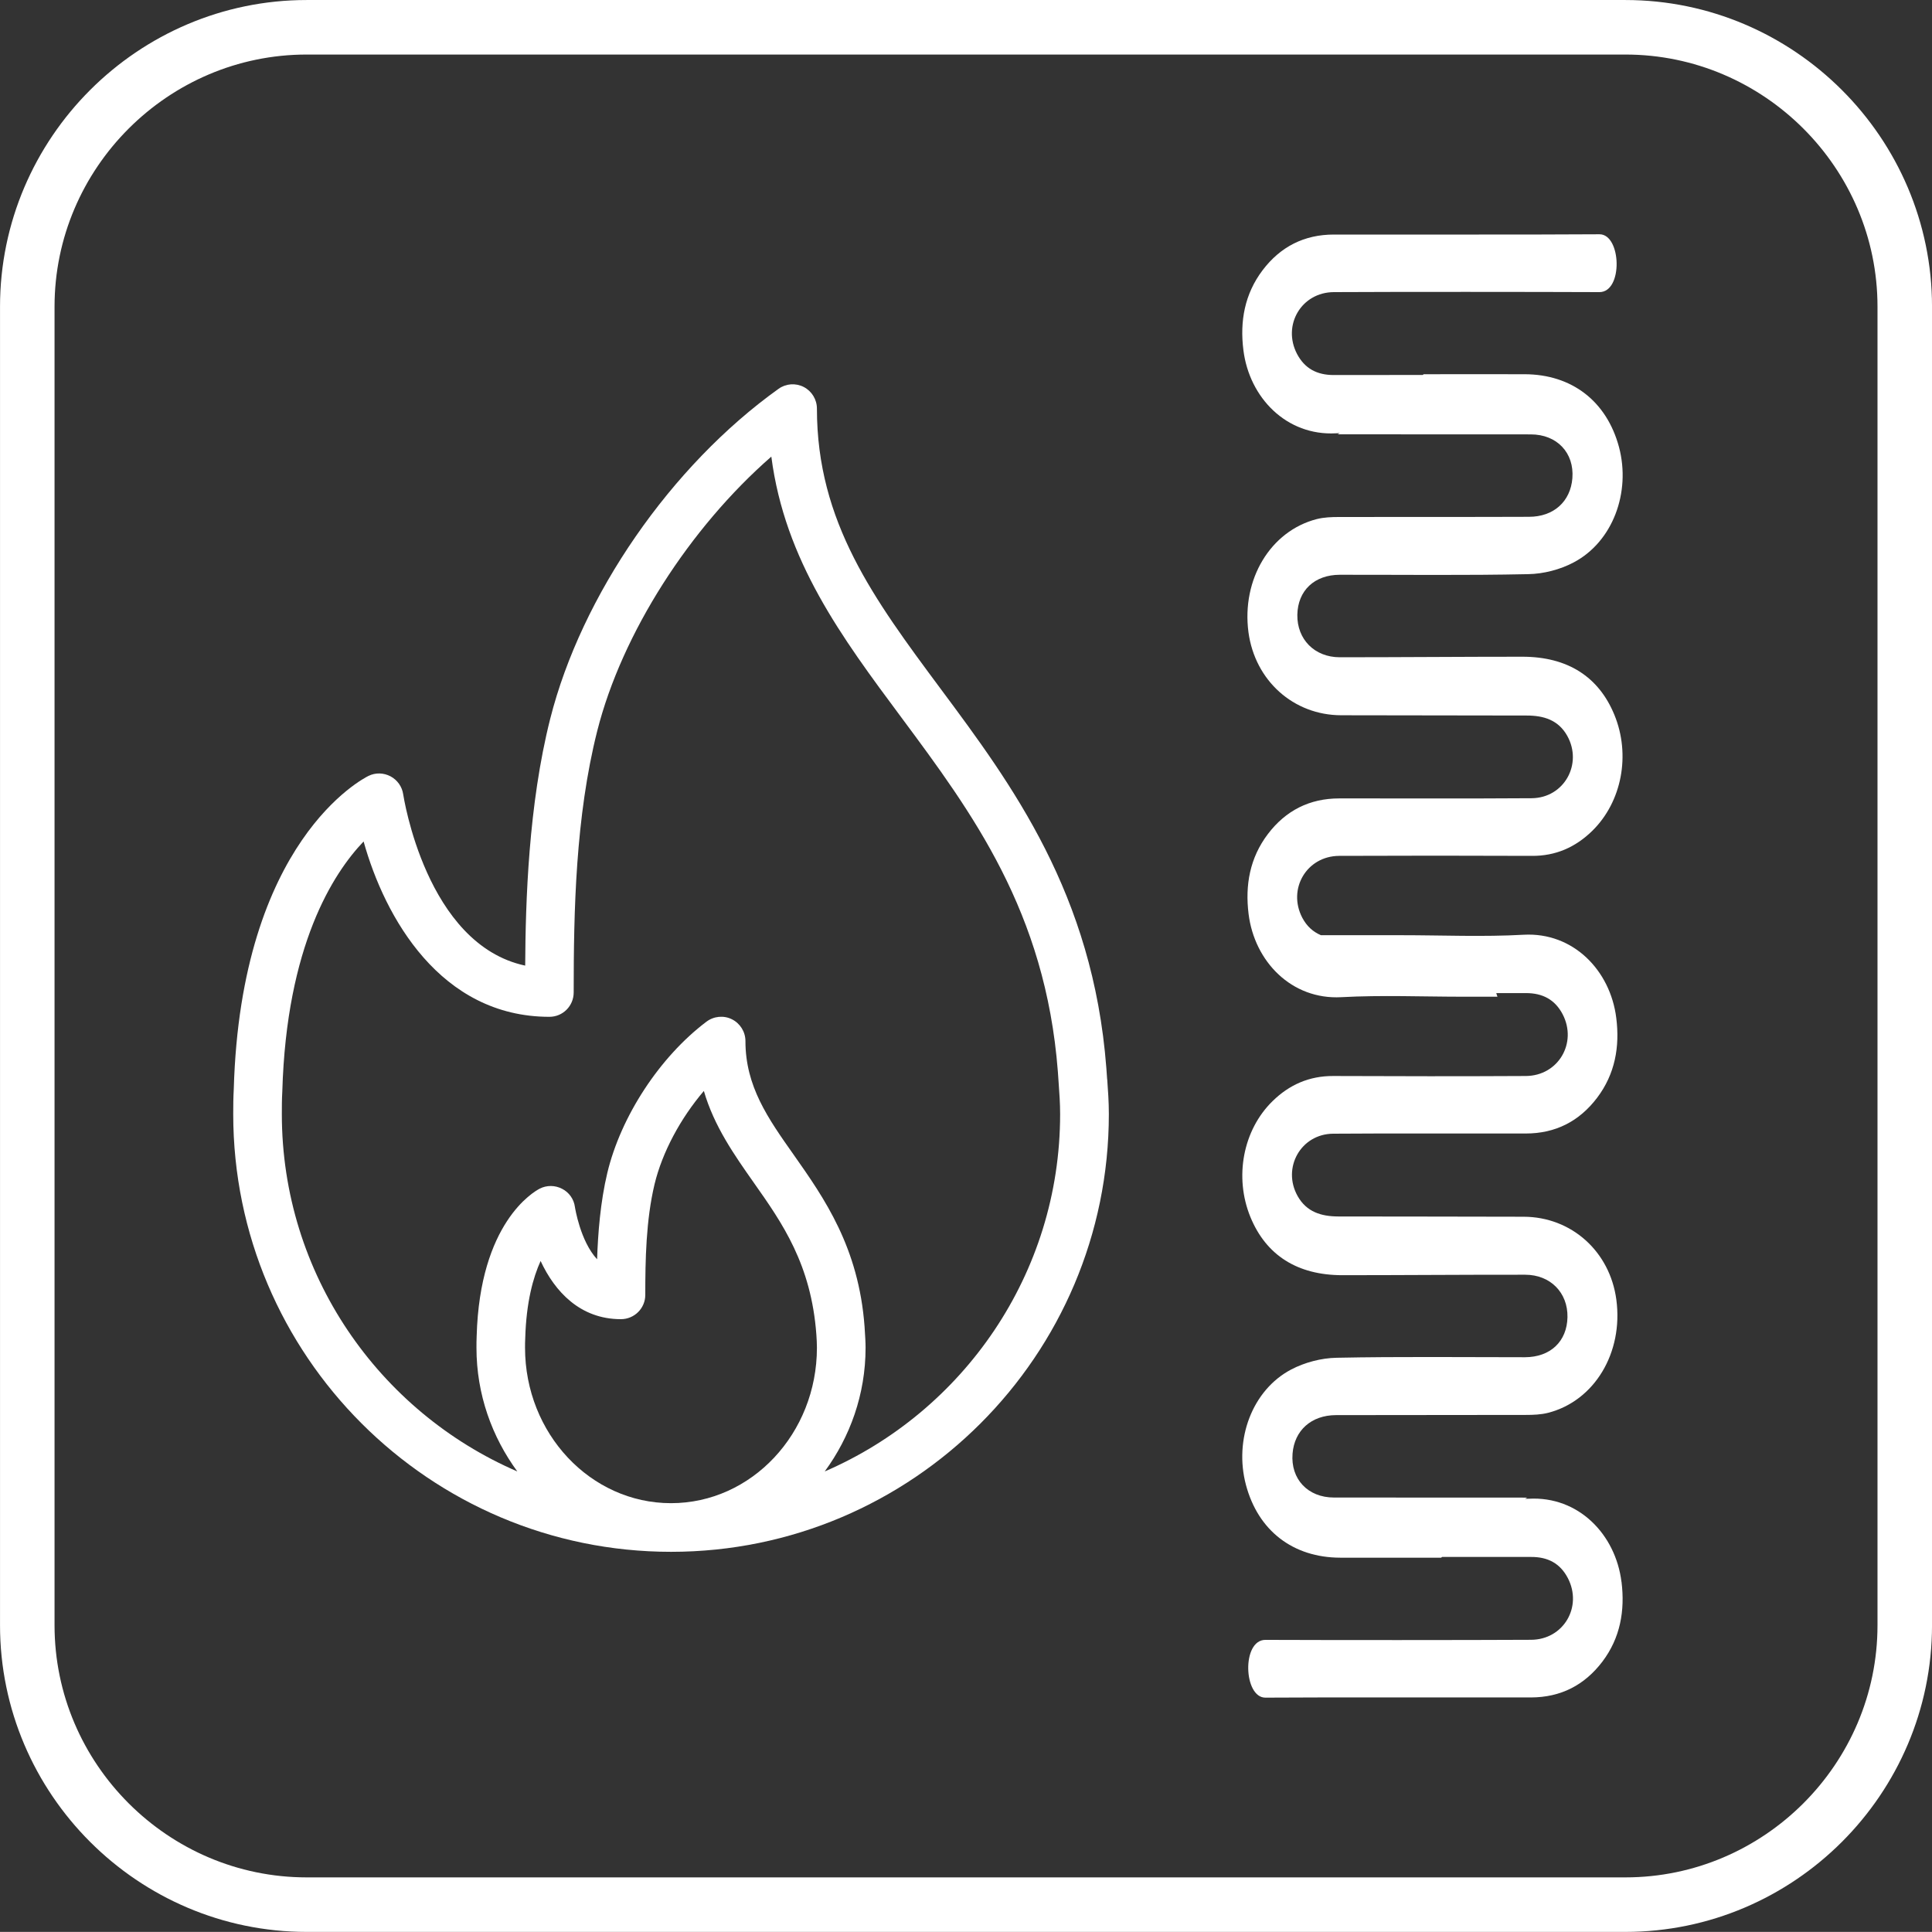
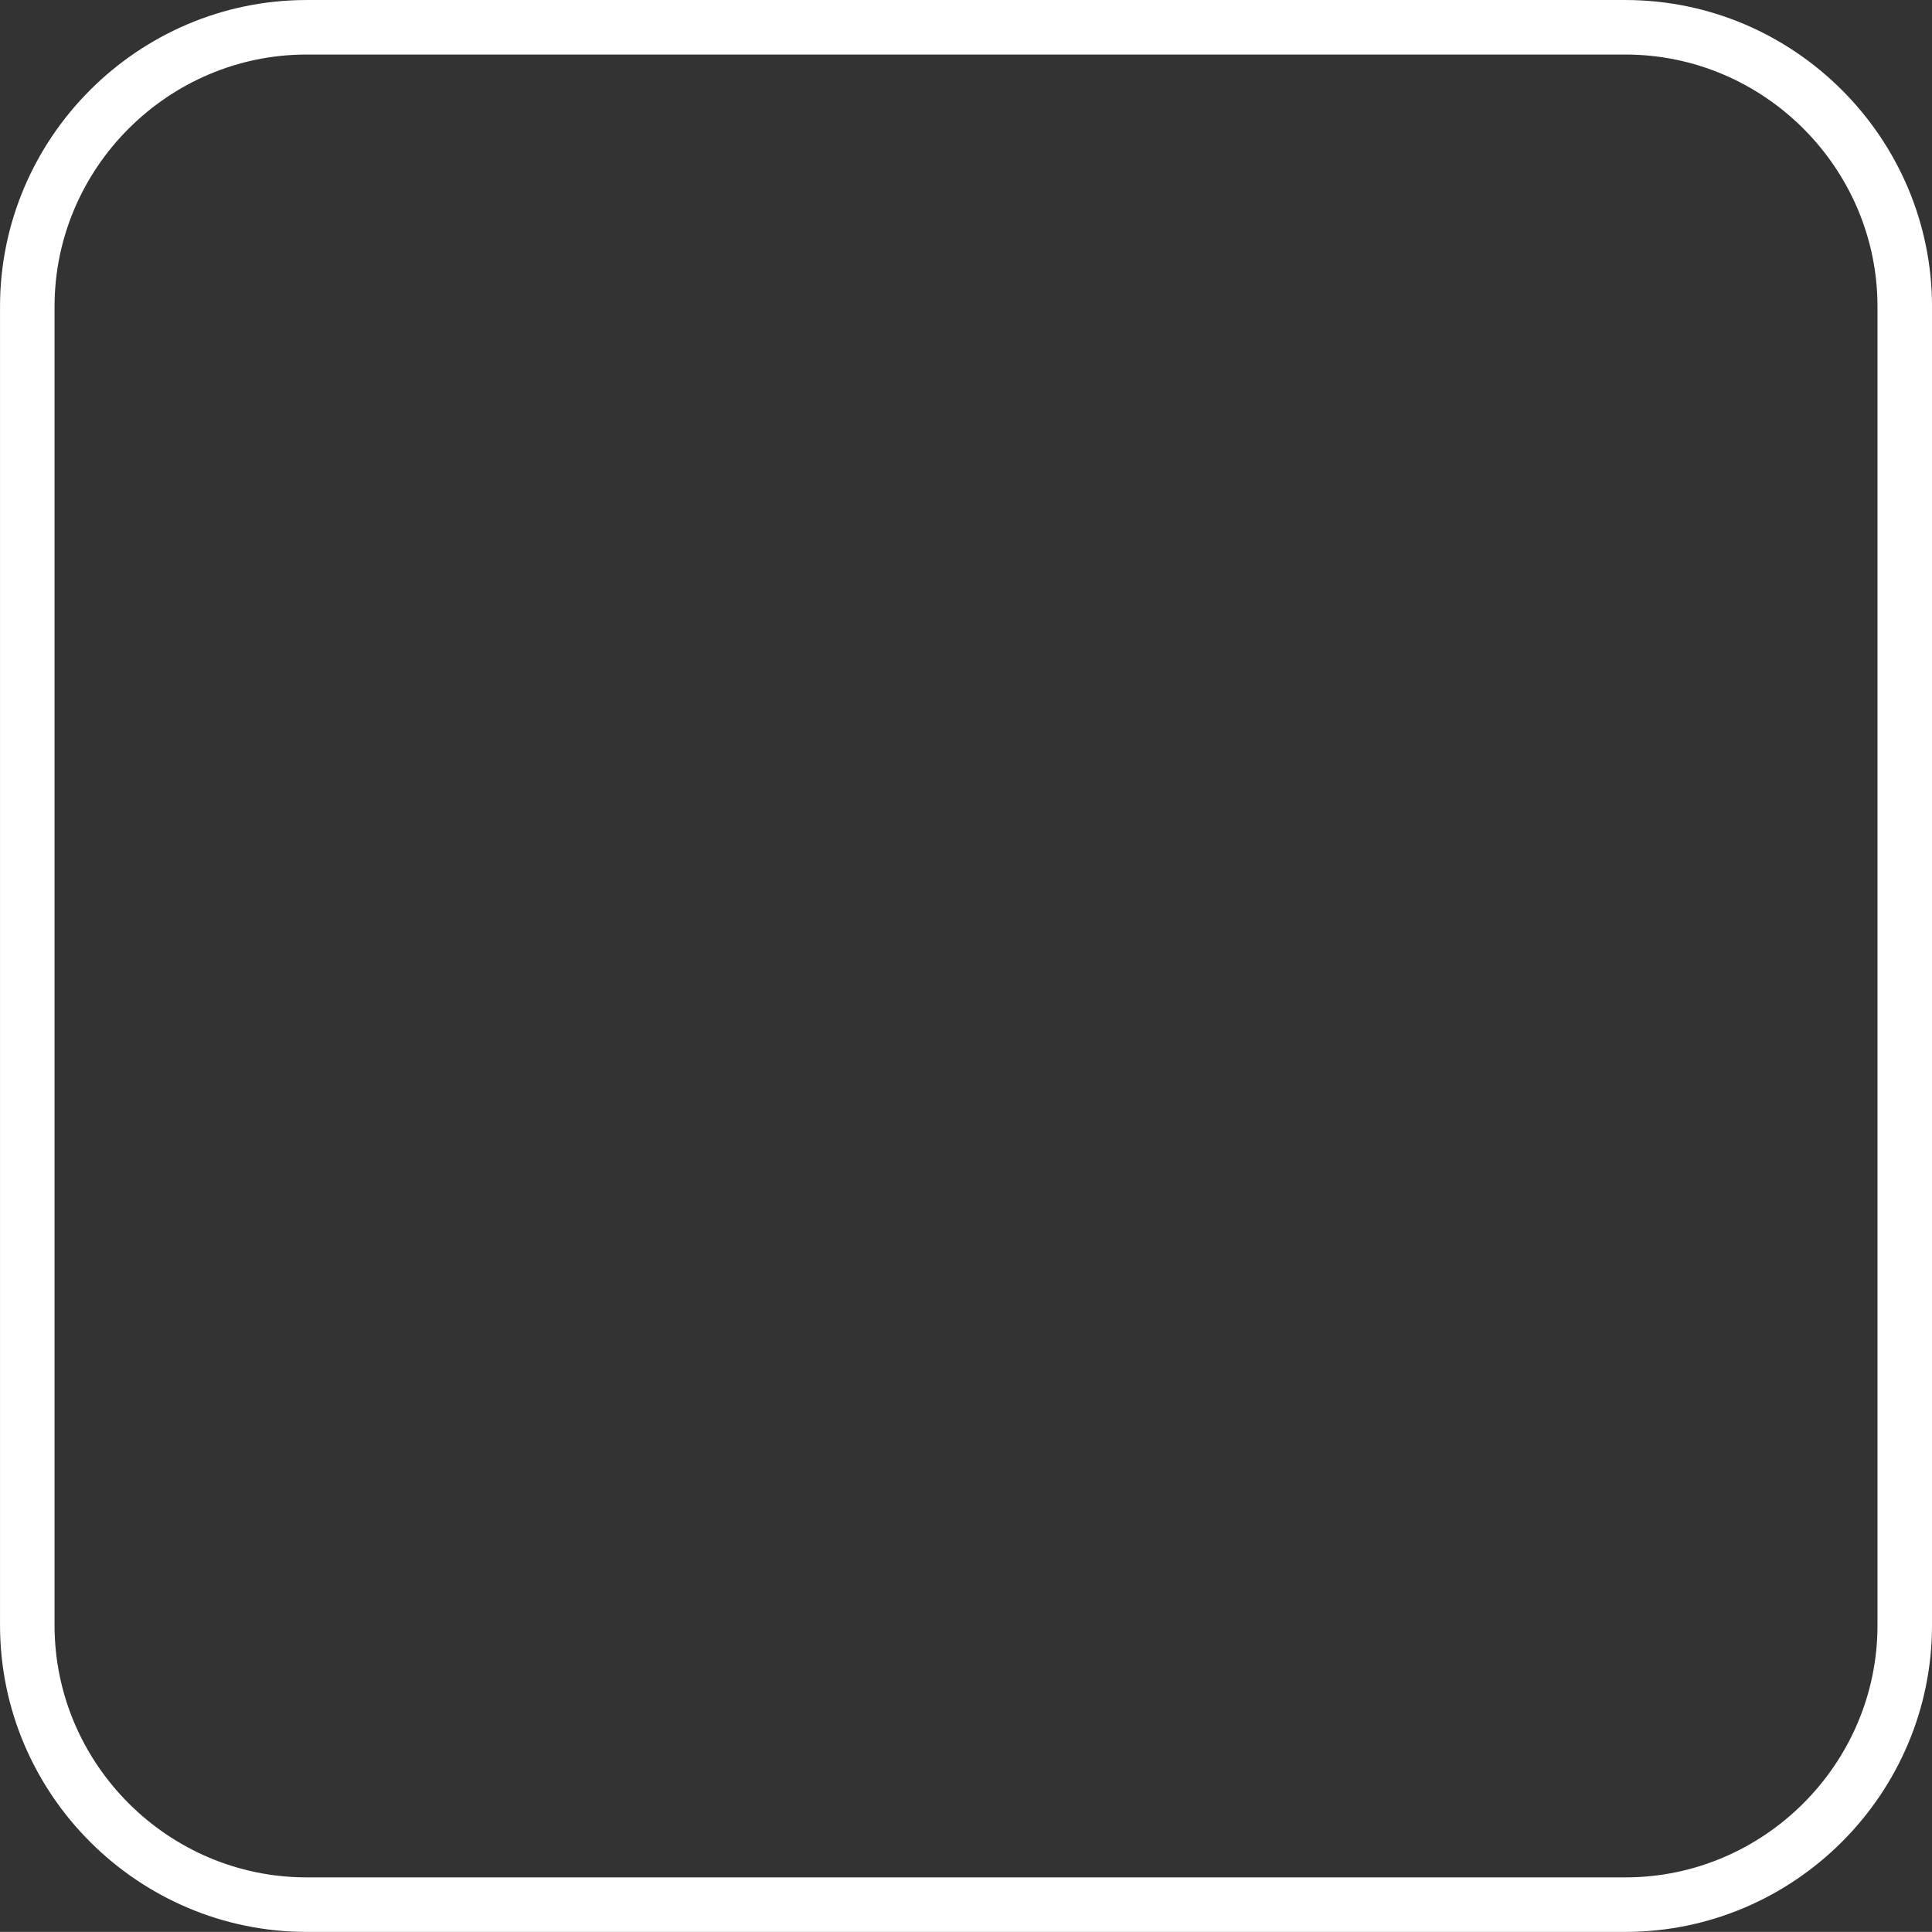
<svg xmlns="http://www.w3.org/2000/svg" xmlns:ns1="http://sodipodi.sourceforge.net/DTD/sodipodi-0.dtd" xmlns:ns2="http://www.inkscape.org/namespaces/inkscape" width="50mm" height="49.998mm" viewBox="0 0 50 49.998" version="1.1" id="svg15773" ns1:docname="pozar_wh.svg" ns2:version="1.0.2 (394de47547, 2021-03-26)">
  <rect x="0" y="0" width="50" height="49.998" fill="#333333" stroke="none" />
  <ns1:namedview pagecolor="#ffffff" bordercolor="#666666" borderopacity="1" objecttolerance="10" gridtolerance="10" guidetolerance="10" ns2:pageopacity="0" ns2:pageshadow="2" ns2:window-width="2560" ns2:window-height="1543" id="namedview23232" showgrid="false" ns2:zoom="4.0641879" ns2:cx="94.488189" ns2:cy="94.48382" ns2:window-x="0" ns2:window-y="42" ns2:window-maximized="1" ns2:current-layer="svg15773" />
  <defs id="defs15767" />
-   <path style="fill:#ffffff;fill-opacity:1;fill-rule:nonzero;stroke:none;stroke-width:0.353;stroke-opacity:1" d="m 41.964,40.941 c -0.153,-1.236 -1.116,-2.224 -2.396,-2.154 -0.033,0 -0.068,0 -0.101,0.002 0.021,-0.009 0.038,-0.021 0.057,-0.031 -1.667,0 -3.333,0 -5,-0.002 -0.68,0 -1.125,-0.48 -1.073,-1.135 0.047,-0.6 0.483,-0.996 1.125,-0.998 1.636,-0.005 3.274,0 4.913,-0.005 0.191,0 0.388,-0.007 0.574,-0.054 1.203,-0.308 1.951,-1.558 1.768,-2.928 -0.167,-1.252 -1.165,-2.144 -2.399,-2.147 -1.601,-0.002 -3.201,-0.007 -4.802,-0.007 -0.438,-0.002 -0.817,-0.118 -1.047,-0.527 -0.41,-0.73 0.082,-1.608 0.918,-1.615 1.662,-0.012 3.324,-0.002 4.986,-0.005 0.767,0 1.382,-0.313 1.845,-0.923 0.466,-0.614 0.591,-1.323 0.497,-2.067 -0.153,-1.233 -1.116,-2.224 -2.396,-2.154 -1.052,0.059 -2.109,0.012 -3.164,0.012 h -2.083 c -0.2,-0.085 -0.365,-0.228 -0.483,-0.452 -0.388,-0.744 0.113,-1.596 0.953,-1.601 1.662,-0.007 3.324,-0.007 4.986,0 0.619,0.005 1.132,-0.224 1.565,-0.647 0.767,-0.751 0.998,-1.968 0.574,-3.001 -0.405,-0.989 -1.212,-1.506 -2.382,-1.506 -1.575,0 -3.152,0.014 -4.729,0.014 -0.652,-0.002 -1.104,-0.466 -1.095,-1.099 0.012,-0.628 0.443,-1.036 1.102,-1.036 1.624,-0.002 3.251,0.019 4.875,-0.016 0.395,-0.007 0.826,-0.118 1.175,-0.304 1.01,-0.532 1.485,-1.812 1.172,-2.987 -0.318,-1.182 -1.217,-1.881 -2.446,-1.883 -0.869,-0.002 -1.74,0 -2.608,0 -0.007,0.007 -0.014,0.012 -0.024,0.019 -0.767,0 -1.537,0 -2.304,0.002 -0.433,0 -0.751,-0.167 -0.951,-0.548 -0.386,-0.744 0.115,-1.594 0.953,-1.598 1.662,-0.009 5.212,-0.007 6.873,0 0.619,0.002 0.57,-1.499 0.002,-1.497 -1.662,0.012 -5.211,0.005 -6.873,0.007 -0.767,0 -1.382,0.313 -1.845,0.923 -0.466,0.617 -0.591,1.323 -0.497,2.067 0.153,1.233 1.116,2.224 2.396,2.154 0.033,-0.002 0.066,-0.002 0.099,-0.005 -0.019,0.009 -0.035,0.021 -0.057,0.031 1.667,0 3.335,0 5,0.002 0.68,0 1.128,0.48 1.076,1.135 -0.049,0.603 -0.483,0.998 -1.125,0.998 -1.638,0.007 -3.274,0 -4.913,0.005 -0.191,0 -0.391,0.007 -0.577,0.054 -1.2,0.308 -1.949,1.561 -1.768,2.928 0.169,1.252 1.165,2.147 2.401,2.149 1.601,0.002 3.201,0.005 4.802,0.007 0.438,0 0.817,0.115 1.047,0.525 0.407,0.73 -0.082,1.608 -0.92,1.615 -1.659,0.012 -3.321,0.002 -4.983,0.005 -0.767,0 -1.384,0.315 -1.845,0.923 -0.468,0.617 -0.591,1.323 -0.499,2.067 0.153,1.236 1.118,2.224 2.399,2.154 1.052,-0.057 2.109,-0.012 3.164,-0.012 h 0.878 c -0.014,-0.031 -0.019,-0.064 -0.031,-0.094 0.257,0 0.513,0 0.767,0 0.433,0 0.751,0.167 0.951,0.548 0.386,0.744 -0.115,1.594 -0.953,1.598 -1.662,0.009 -3.324,0.007 -4.986,0 -0.619,-0.002 -1.135,0.226 -1.568,0.65 -0.767,0.749 -0.996,1.968 -0.574,2.999 0.407,0.991 1.215,1.506 2.382,1.506 1.577,0 3.154,-0.014 4.729,-0.012 0.652,0 1.106,0.464 1.095,1.097 -0.012,0.628 -0.44,1.036 -1.099,1.038 -1.627,0 -3.251,-0.019 -4.875,0.014 -0.398,0.007 -0.826,0.12 -1.177,0.304 -1.01,0.532 -1.483,1.812 -1.17,2.987 0.315,1.184 1.217,1.881 2.443,1.883 0.871,0.002 1.74,0 2.61,0 0.007,-0.007 0.014,-0.012 0.021,-0.019 0.77,0 1.537,0 2.307,0 0.433,-0.002 0.751,0.167 0.949,0.546 0.388,0.744 -0.113,1.596 -0.953,1.598 -1.662,0.009 -5.209,0.009 -6.871,0.002 -0.621,-0.005 -0.57,1.499 -0.002,1.495 1.662,-0.012 5.212,-0.002 6.871,-0.005 0.77,-0.002 1.384,-0.315 1.848,-0.925 0.466,-0.614 0.588,-1.321 0.497,-2.064" id="path1093" />
-   <path style="fill:#ffffff;fill-opacity:1;fill-rule:nonzero;stroke:none;stroke-width:0.353;stroke-opacity:1" d="m 21.344,38.081 c 0.654,-0.892 1.057,-1.994 1.057,-3.201 0,-0.148 -0.01,-0.287 -0.026,-0.544 -0.151,-2.055 -1.043,-3.326 -1.831,-4.446 -0.673,-0.953 -1.252,-1.777 -1.252,-2.947 0,-0.238 -0.136,-0.457 -0.348,-0.563 -0.214,-0.108 -0.471,-0.082 -0.661,0.061 -1.208,0.911 -2.215,2.448 -2.566,3.915 -0.179,0.751 -0.242,1.565 -0.264,2.234 -0.438,-0.471 -0.572,-1.342 -0.574,-1.353 -0.026,-0.202 -0.151,-0.379 -0.332,-0.471 -0.181,-0.094 -0.395,-0.097 -0.577,-0.005 -0.16,0.082 -1.554,0.883 -1.634,3.82 -0.005,0.101 -0.005,0.2 -0.005,0.299 0,1.208 0.403,2.309 1.057,3.201 -3.58,-1.547 -6.094,-5.11 -6.094,-9.248 0,-0.191 0,-0.379 0.012,-0.588 0.108,-3.773 1.316,-5.645 2.104,-6.468 0.548,1.965 1.989,4.538 4.809,4.538 0.348,0 0.628,-0.282 0.628,-0.631 0,-2.107 0.047,-4.541 0.61,-6.77 0.64,-2.526 2.392,-5.252 4.505,-7.097 0.351,2.695 1.82,4.672 3.364,6.749 1.836,2.472 3.731,5.026 4.051,9.161 l 0.021,0.301 c 0.019,0.261 0.038,0.523 0.038,0.805 0,4.138 -2.512,7.702 -6.092,9.248 m -7.756,-3.201 c 0,-0.075 0,-0.153 0.005,-0.245 0.026,-0.937 0.205,-1.575 0.398,-2.001 0.365,0.786 1.019,1.506 2.078,1.506 0.348,0 0.631,-0.28 0.631,-0.628 0,-0.897 0.017,-1.93 0.24,-2.865 0.2,-0.829 0.673,-1.707 1.276,-2.413 0.266,0.916 0.789,1.657 1.297,2.38 0.73,1.036 1.483,2.107 1.615,3.931 0.007,0.108 0.014,0.217 0.014,0.334 0,2.22 -1.692,4.023 -3.776,4.023 -2.083,0 -3.778,-1.803 -3.778,-4.023 m 15.065,-6.946 -0.021,-0.297 c -0.346,-4.505 -2.443,-7.33 -4.296,-9.82 -1.714,-2.309 -3.194,-4.301 -3.194,-7.241 0,-0.235 -0.132,-0.452 -0.341,-0.56 -0.21,-0.108 -0.464,-0.089 -0.654,0.049 -2.78,1.989 -5.099,5.341 -5.908,8.54 -0.563,2.227 -0.638,4.731 -0.647,6.386 -2.568,-0.548 -3.149,-4.39 -3.157,-4.432 -0.028,-0.198 -0.151,-0.372 -0.327,-0.466 -0.179,-0.094 -0.388,-0.101 -0.57,-0.012 -0.134,0.066 -3.305,1.676 -3.488,8.107 -0.012,0.214 -0.014,0.428 -0.014,0.645 0,6.247 5.084,11.329 11.332,11.329 6.247,0 11.329,-5.082 11.329,-11.329 0,-0.315 -0.021,-0.607 -0.042,-0.899" id="path1097" />
  <path style="fill:none;stroke:#ffffff;stroke-width:1.411;stroke-linecap:butt;stroke-linejoin:miter;stroke-miterlimit:10;stroke-opacity:1" d="M 42.063,49.292 H 7.937 c -3.976,0 -7.231,-3.253 -7.231,-7.231 V 7.937 c 0,-3.978 3.255,-7.231 7.231,-7.231 h 34.127 c 3.976,0 7.231,3.253 7.231,7.231 V 42.061 c 0,3.978 -3.255,7.231 -7.231,7.231 z m 0,0" id="path1619" />
</svg>